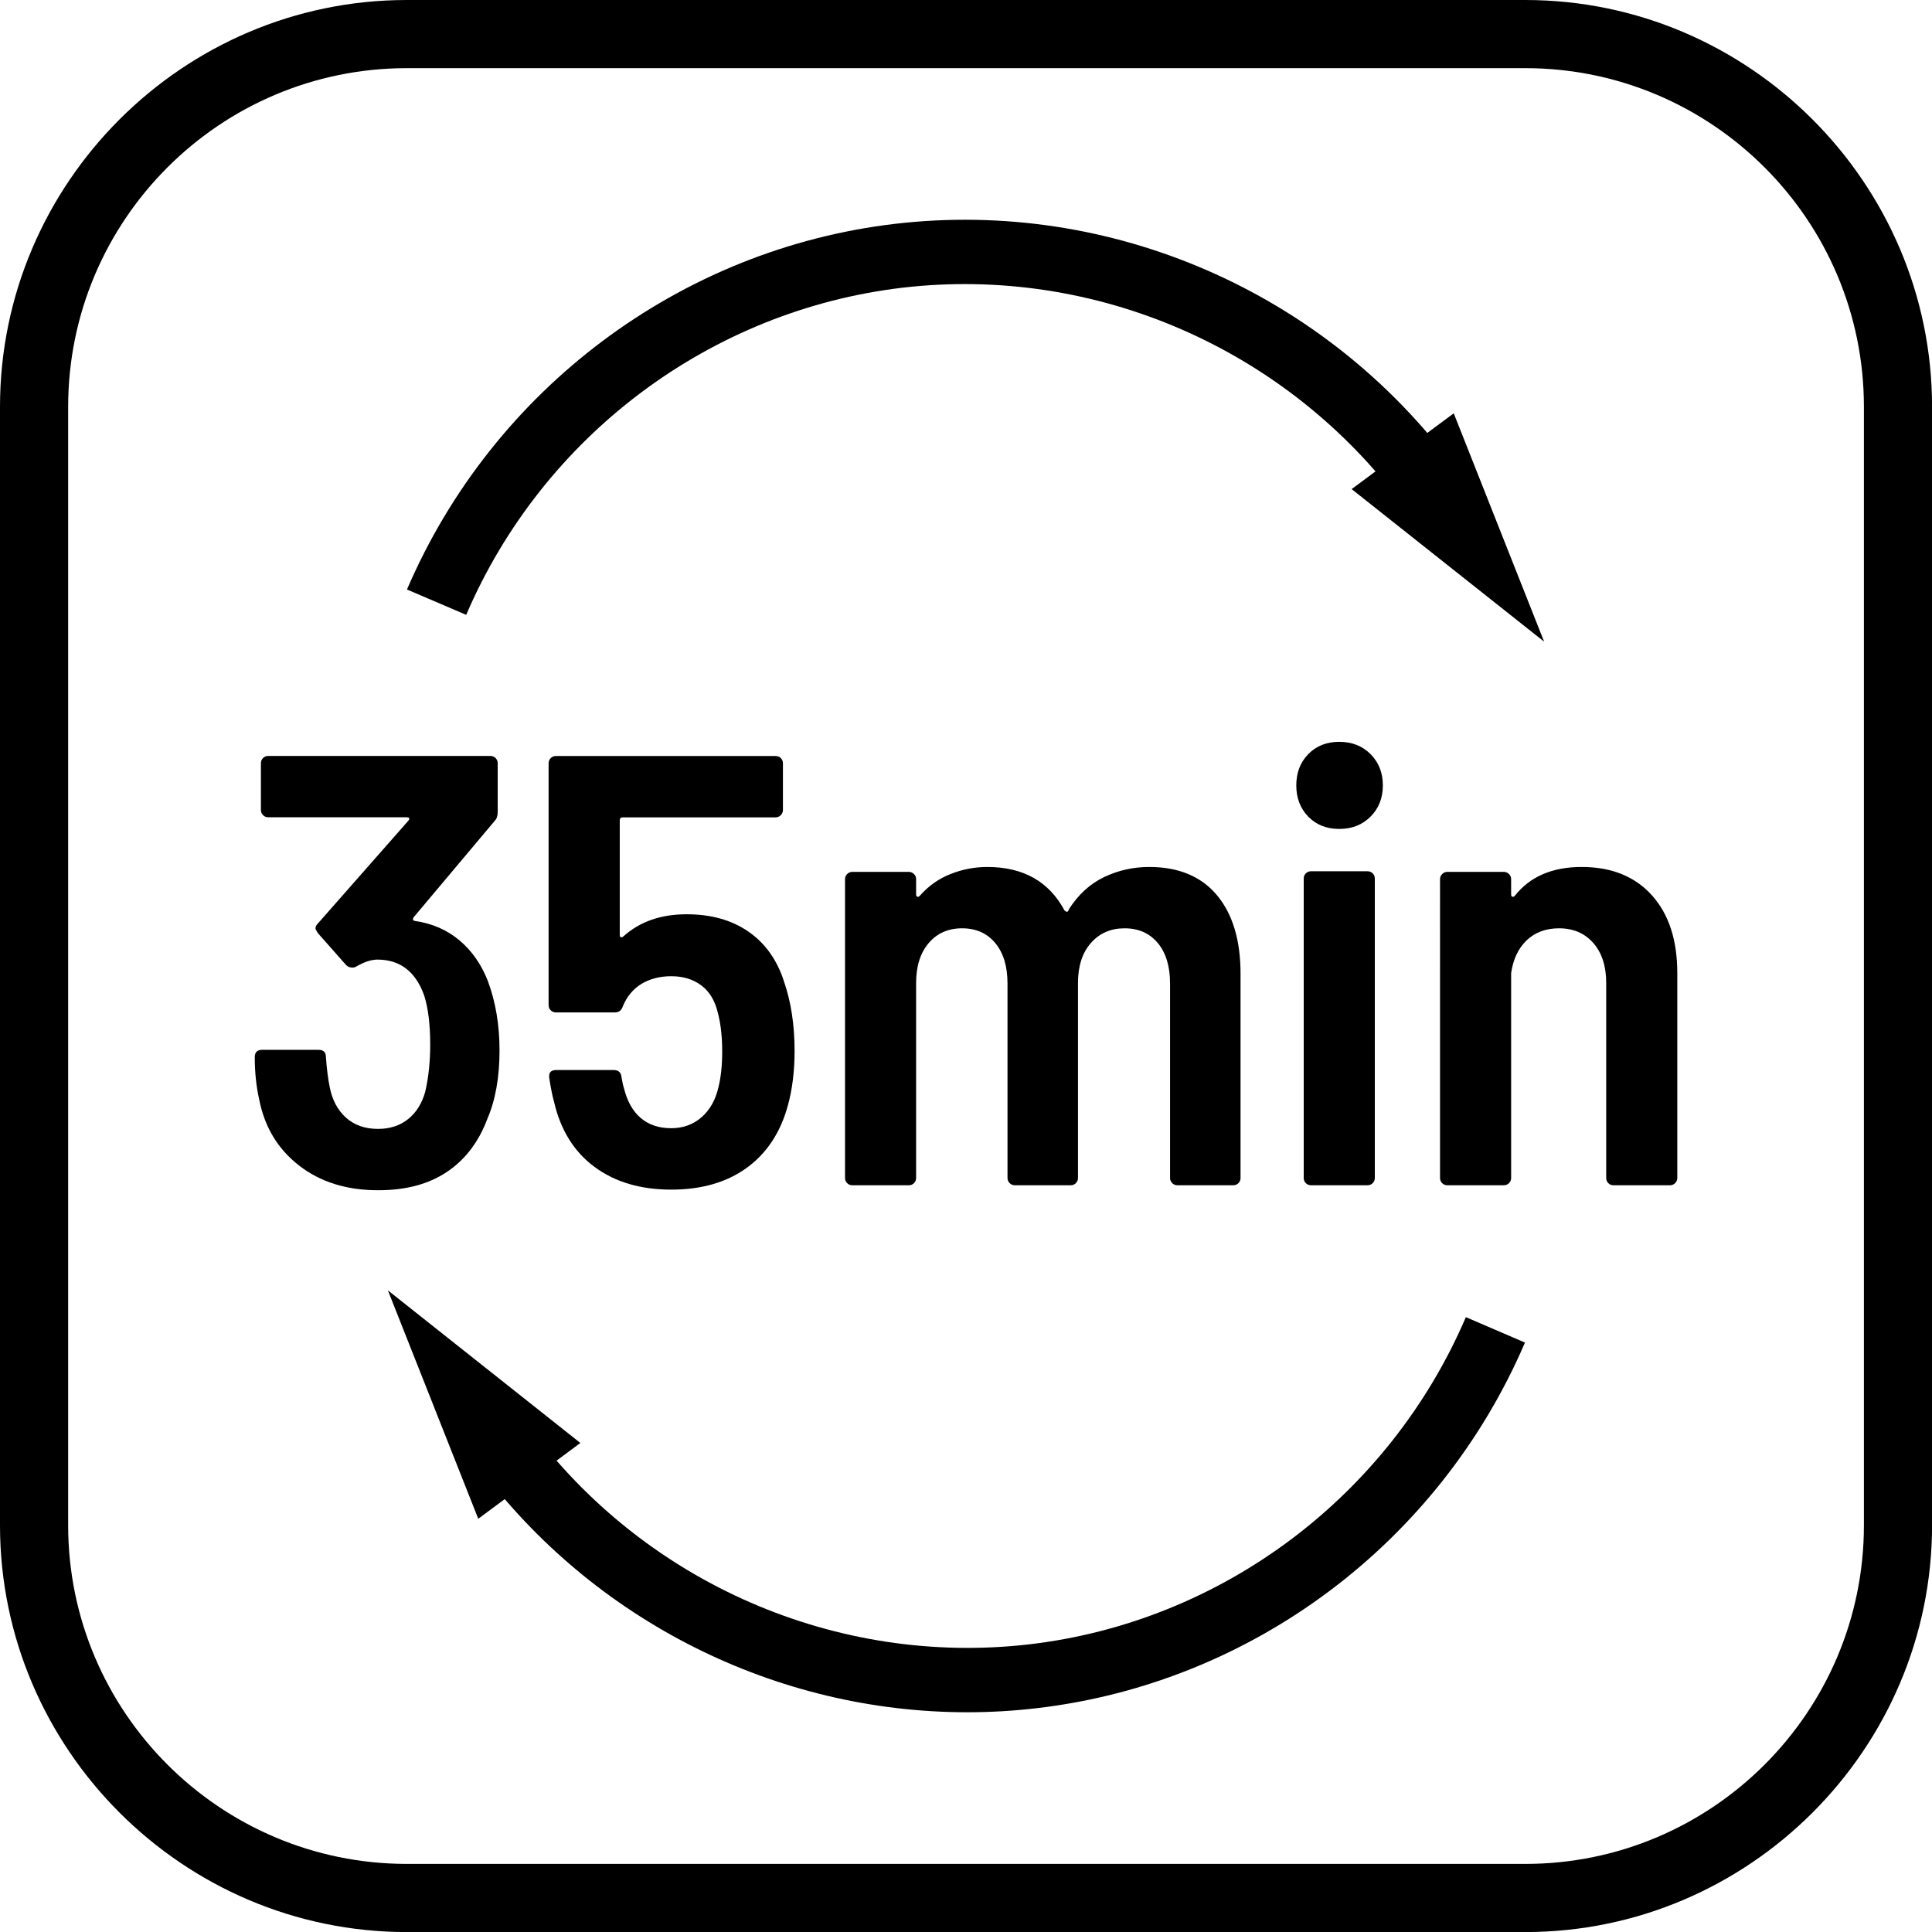
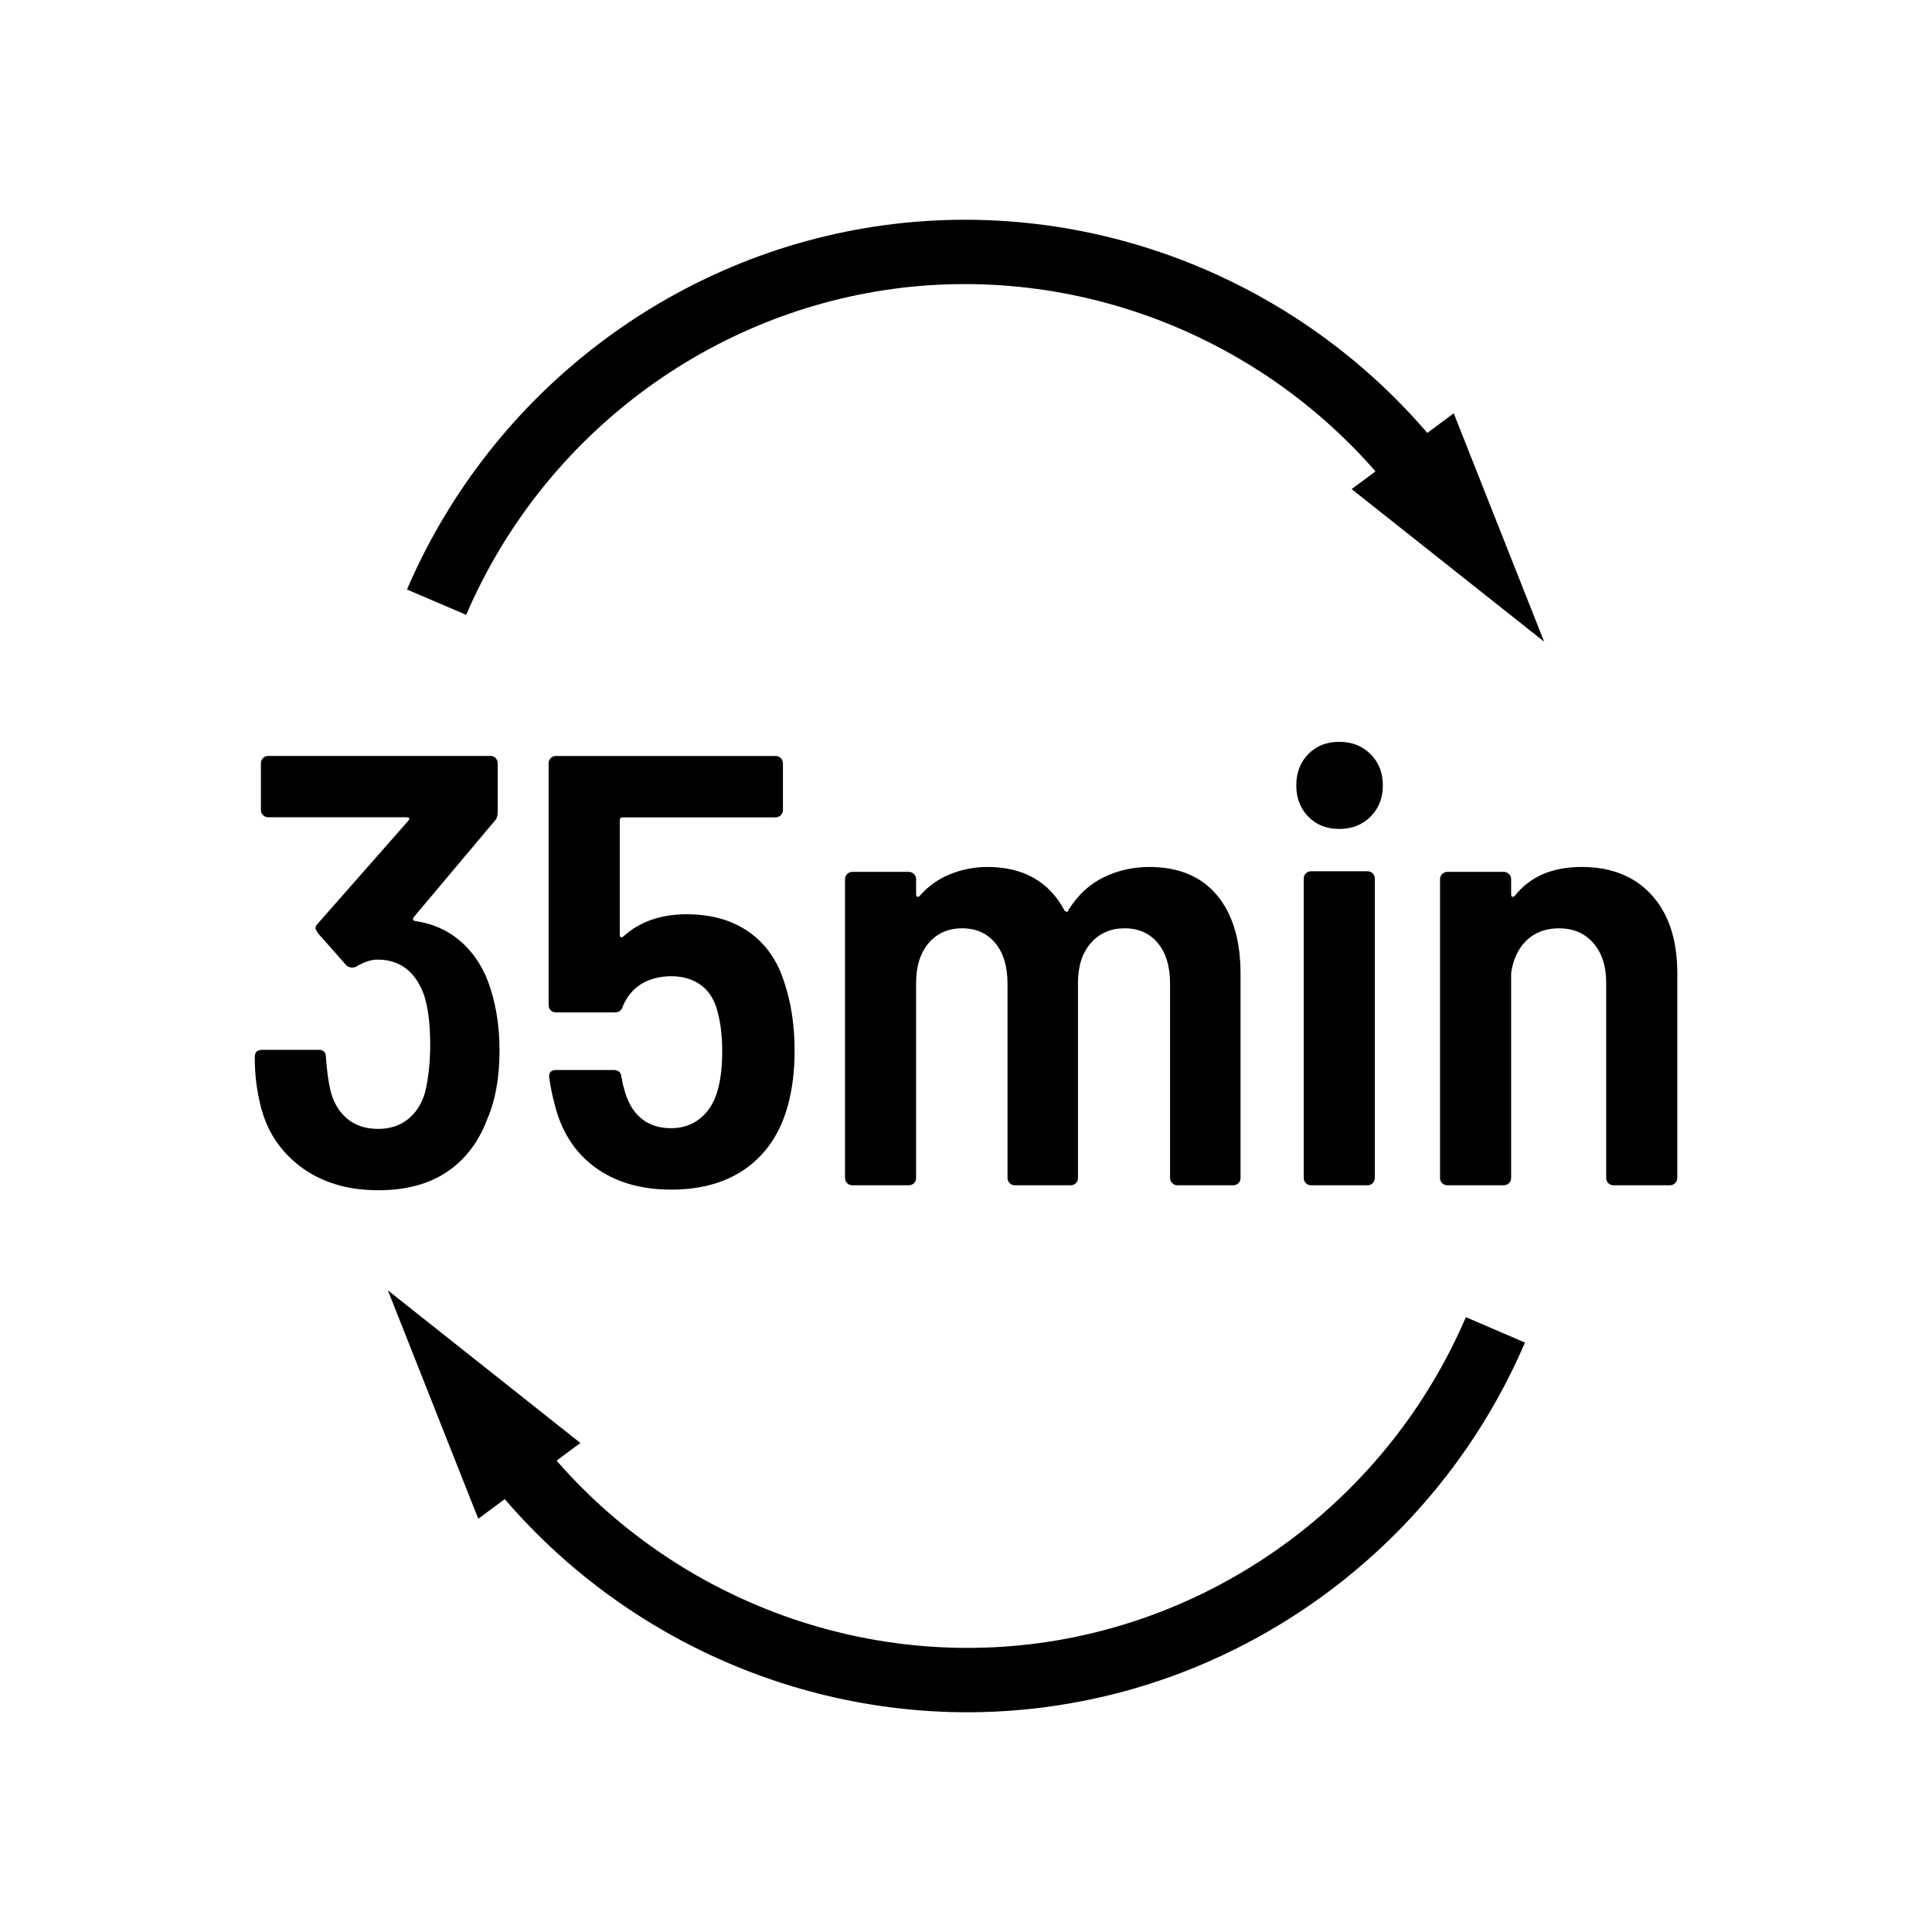
<svg xmlns="http://www.w3.org/2000/svg" version="1.1" id="Vrstva_1" x="0px" y="0px" viewBox="0 0 28.346 28.346" style="enable-background:new 0 0 28.346 28.346;" xml:space="preserve">
-   <path d="M22.379,1c2.739,0,4.968,2.228,4.968,4.968l0,16.411c0,2.739-2.228,4.968-4.968,4.968H5.968C3.228,27.346,1,25.118,1,22.379  V5.968C1,3.228,3.228,1,5.968,1H22.379 M22.379,0H5.968C2.685,0,0,2.685,0,5.968v16.411c0,3.282,2.685,5.968,5.968,5.968h16.411  c3.282,0,5.968-2.685,5.968-5.968l0-16.411C28.346,2.685,25.661,0,22.379,0L22.379,0z" />
  <g>
    <path d="M6.84,9.021L5.971,8.649c1.262-2.939,4.005-4.995,7.161-5.365c3.163-0.37,6.301,0.997,8.206,3.565L20.58,7.411   c-1.705-2.297-4.511-3.519-7.338-3.19C10.422,4.553,7.968,6.391,6.84,9.021z" />
    <g>
      <polygon points="21.329,6.064 22.655,9.414 19.831,7.176   " />
    </g>
  </g>
  <g>
    <path d="M14.192,25.122c-2.799,0-5.484-1.334-7.184-3.625l0.759-0.562c1.705,2.298,4.516,3.518,7.338,3.19   c2.82-0.33,5.273-2.169,6.402-4.8l0.867,0.373c-1.261,2.939-4.004,4.995-7.16,5.364C14.873,25.102,14.532,25.122,14.192,25.122z" />
    <g>
      <polygon points="7.017,22.283 5.691,18.932 8.515,21.171   " />
    </g>
  </g>
  <g>
    <path d="M7.329,15.411c0,0.396-0.06,0.731-0.18,1.008c-0.126,0.336-0.323,0.594-0.589,0.773c-0.267,0.181-0.604,0.271-1.013,0.271   c-0.462,0-0.849-0.121-1.161-0.364s-0.507-0.568-0.585-0.977c-0.042-0.187-0.063-0.391-0.063-0.612   c0-0.072,0.036-0.107,0.108-0.107h0.828c0.072,0,0.108,0.035,0.108,0.107c0.012,0.168,0.03,0.312,0.054,0.432   c0.036,0.192,0.116,0.344,0.239,0.455c0.123,0.111,0.28,0.166,0.472,0.166c0.174,0,0.321-0.048,0.441-0.144   s0.204-0.231,0.252-0.405c0.048-0.21,0.072-0.438,0.072-0.684c0-0.3-0.03-0.543-0.09-0.729c-0.126-0.348-0.354-0.522-0.684-0.522   c-0.09,0-0.192,0.033-0.306,0.099c-0.018,0.012-0.039,0.018-0.063,0.018c-0.036,0-0.066-0.012-0.09-0.036l-0.414-0.468   c-0.024-0.036-0.036-0.06-0.036-0.072c0-0.024,0.012-0.048,0.036-0.072l1.323-1.503c0.03-0.036,0.021-0.054-0.027-0.054H3.936   c-0.03,0-0.056-0.011-0.077-0.032s-0.031-0.046-0.031-0.076v-0.684c0-0.03,0.01-0.056,0.031-0.077s0.046-0.031,0.077-0.031h3.258   c0.03,0,0.056,0.01,0.077,0.031s0.031,0.046,0.031,0.077v0.72c0,0.054-0.015,0.096-0.045,0.126l-1.188,1.413   c-0.018,0.03-0.012,0.048,0.018,0.054c0.252,0.036,0.469,0.13,0.652,0.283c0.183,0.153,0.323,0.353,0.419,0.599   C7.272,14.7,7.329,15.039,7.329,15.411z" />
    <path d="M11.658,15.42c0,0.294-0.033,0.562-0.099,0.801c-0.108,0.396-0.31,0.701-0.604,0.914s-0.663,0.319-1.107,0.319   c-0.45,0-0.825-0.111-1.125-0.333c-0.3-0.222-0.498-0.54-0.594-0.954c-0.024-0.084-0.048-0.204-0.072-0.36v-0.018   c0-0.061,0.036-0.09,0.108-0.09h0.837c0.072,0,0.111,0.036,0.117,0.107c0.012,0.072,0.024,0.126,0.036,0.162   c0.048,0.192,0.13,0.338,0.248,0.437c0.117,0.099,0.266,0.148,0.445,0.148c0.174,0,0.323-0.054,0.446-0.162   c0.122-0.107,0.205-0.255,0.247-0.44c0.036-0.145,0.055-0.318,0.055-0.522c0-0.216-0.021-0.405-0.063-0.566   c-0.042-0.18-0.123-0.315-0.243-0.405s-0.267-0.135-0.441-0.135c-0.168,0-0.313,0.038-0.437,0.112   c-0.123,0.075-0.214,0.185-0.274,0.329c-0.018,0.06-0.057,0.09-0.117,0.09H8.157c-0.03,0-0.056-0.01-0.077-0.031   s-0.031-0.046-0.031-0.077v-3.546c0-0.03,0.01-0.056,0.031-0.077s0.046-0.031,0.077-0.031h3.222c0.03,0,0.056,0.01,0.077,0.031   c0.021,0.021,0.031,0.046,0.031,0.077v0.684c0,0.03-0.011,0.055-0.031,0.076c-0.021,0.021-0.047,0.032-0.077,0.032H9.138   c-0.03,0-0.045,0.015-0.045,0.045v1.683c0,0.018,0.006,0.028,0.018,0.031c0.012,0.003,0.024-0.001,0.036-0.013   c0.24-0.216,0.549-0.324,0.927-0.324c0.36,0,0.663,0.085,0.909,0.256c0.246,0.171,0.42,0.416,0.521,0.734   C11.607,14.703,11.658,15.042,11.658,15.42z" />
    <path d="M17.855,13.134c0.23,0.276,0.346,0.66,0.346,1.152v2.997c0,0.029-0.01,0.056-0.031,0.076   c-0.021,0.021-0.047,0.031-0.076,0.031h-0.819c-0.03,0-0.056-0.01-0.076-0.031c-0.021-0.021-0.032-0.047-0.032-0.076V14.43   c0-0.252-0.06-0.45-0.18-0.594S16.704,13.62,16.5,13.62c-0.204,0-0.369,0.072-0.495,0.216c-0.126,0.144-0.189,0.339-0.189,0.585   v2.862c0,0.029-0.011,0.056-0.031,0.076c-0.021,0.021-0.047,0.031-0.076,0.031h-0.819c-0.03,0-0.056-0.01-0.076-0.031   c-0.021-0.021-0.032-0.047-0.032-0.076V14.43c0-0.252-0.06-0.45-0.18-0.594s-0.282-0.216-0.486-0.216s-0.367,0.072-0.49,0.216   s-0.185,0.339-0.185,0.585v2.862c0,0.029-0.011,0.056-0.031,0.076c-0.021,0.021-0.047,0.031-0.077,0.031h-0.827   c-0.03,0-0.056-0.01-0.077-0.031c-0.021-0.021-0.031-0.047-0.031-0.076V12.9c0-0.03,0.011-0.055,0.031-0.076   c0.021-0.021,0.047-0.032,0.077-0.032h0.827c0.03,0,0.056,0.011,0.077,0.032c0.021,0.021,0.031,0.046,0.031,0.076v0.225   c0,0.018,0.006,0.029,0.019,0.032c0.012,0.003,0.023-0.001,0.035-0.014c0.126-0.144,0.276-0.25,0.45-0.319s0.354-0.104,0.54-0.104   c0.528,0,0.906,0.213,1.134,0.639c0.013,0.012,0.024,0.018,0.036,0.018s0.021-0.012,0.027-0.036   c0.138-0.216,0.311-0.374,0.518-0.473c0.207-0.099,0.428-0.148,0.661-0.148C17.292,12.72,17.623,12.858,17.855,13.134z" />
    <path d="M19.195,11.982c-0.117-0.12-0.176-0.273-0.176-0.459c0-0.186,0.059-0.339,0.176-0.459c0.117-0.12,0.269-0.18,0.454-0.18   c0.187,0,0.339,0.06,0.459,0.18c0.12,0.12,0.181,0.273,0.181,0.459c0,0.186-0.061,0.339-0.181,0.459   c-0.12,0.12-0.272,0.18-0.459,0.18C19.463,12.162,19.312,12.102,19.195,11.982z M19.159,12.814   c0.021-0.021,0.047-0.031,0.076-0.031h0.828c0.03,0,0.056,0.01,0.077,0.031c0.021,0.021,0.031,0.047,0.031,0.077v4.392   c0,0.029-0.011,0.056-0.031,0.076c-0.021,0.021-0.047,0.031-0.077,0.031h-0.828c-0.029,0-0.055-0.01-0.076-0.031   c-0.021-0.021-0.031-0.047-0.031-0.076v-4.392C19.127,12.861,19.138,12.836,19.159,12.814z" />
    <path d="M24.235,13.134c0.249,0.276,0.374,0.657,0.374,1.143v3.006c0,0.029-0.011,0.056-0.032,0.076   c-0.021,0.021-0.046,0.031-0.076,0.031h-0.828c-0.03,0-0.056-0.01-0.076-0.031c-0.021-0.021-0.031-0.047-0.031-0.076v-2.862   c0-0.246-0.063-0.441-0.189-0.585s-0.294-0.216-0.504-0.216c-0.192,0-0.35,0.059-0.473,0.175c-0.123,0.117-0.199,0.278-0.229,0.482   v3.006c0,0.029-0.011,0.056-0.031,0.076c-0.021,0.021-0.047,0.031-0.077,0.031h-0.827c-0.03,0-0.056-0.01-0.077-0.031   c-0.021-0.021-0.031-0.047-0.031-0.076V12.9c0-0.03,0.011-0.055,0.031-0.076c0.021-0.021,0.047-0.032,0.077-0.032h0.827   c0.03,0,0.056,0.011,0.077,0.032c0.021,0.021,0.031,0.046,0.031,0.076v0.225c0,0.018,0.006,0.029,0.019,0.032   c0.012,0.003,0.023-0.001,0.035-0.014c0.223-0.282,0.55-0.423,0.981-0.423C23.642,12.72,23.986,12.858,24.235,13.134z" />
  </g>
</svg>